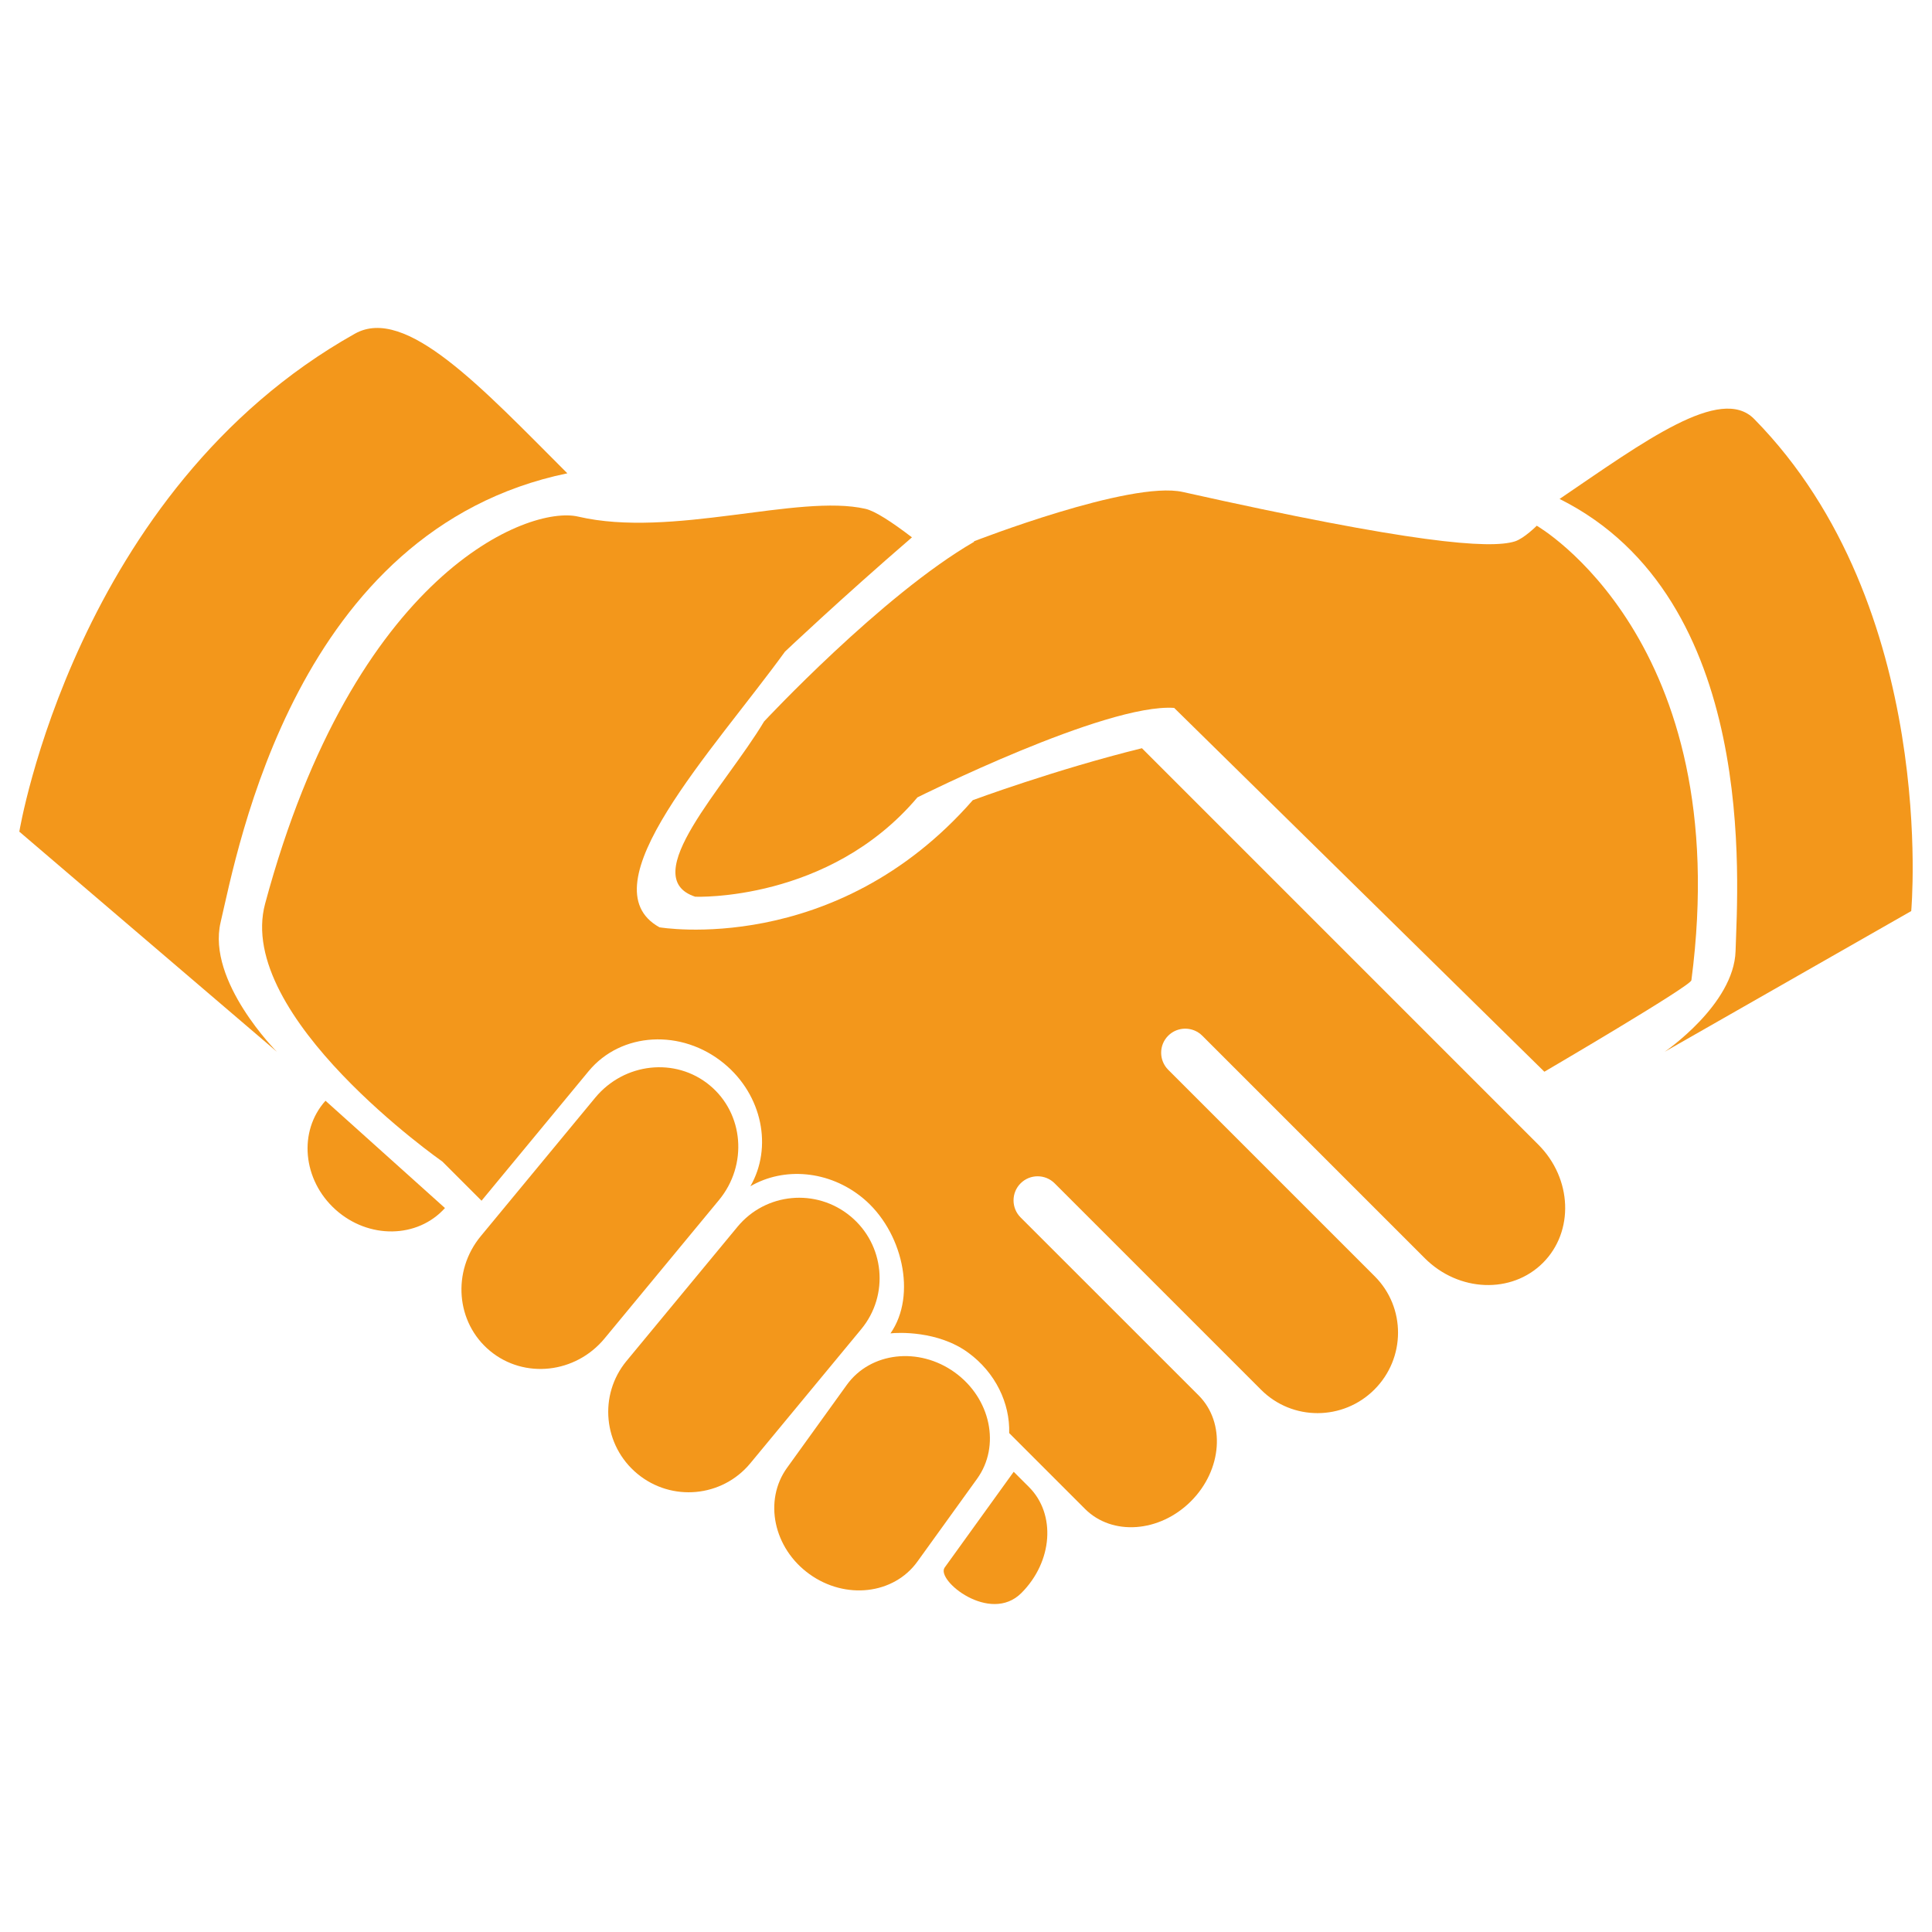
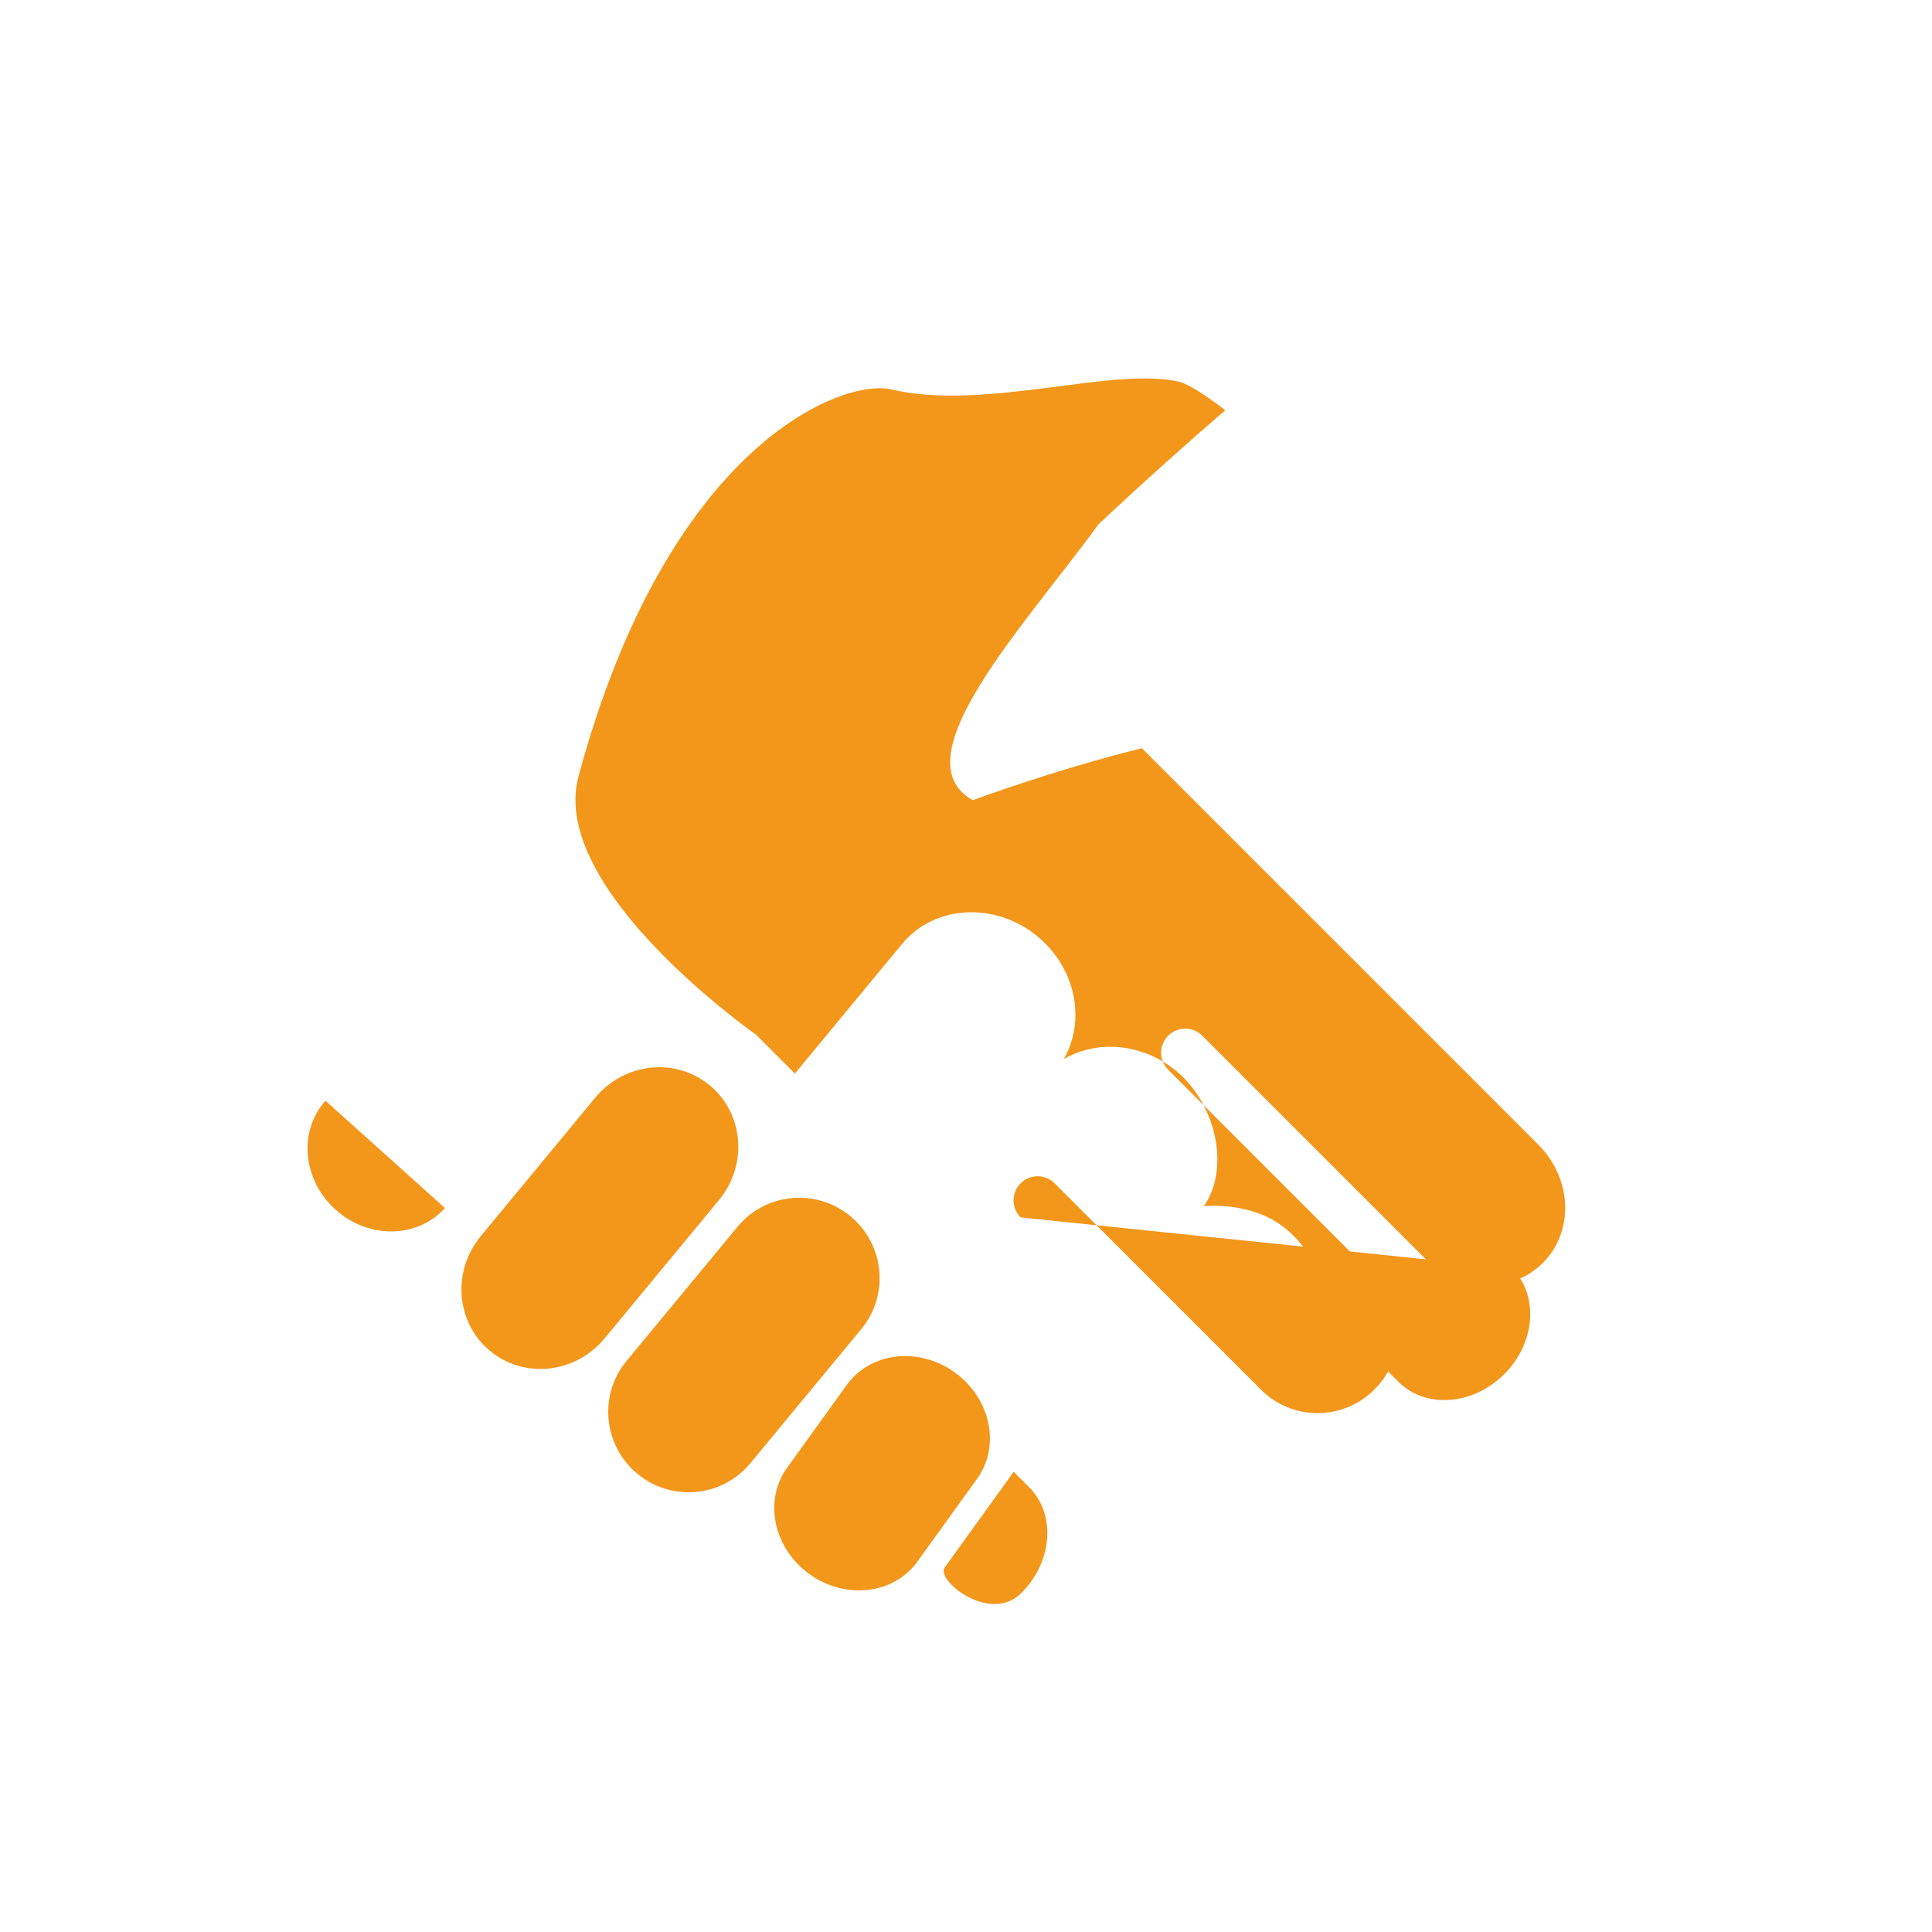
<svg xmlns="http://www.w3.org/2000/svg" version="1.1" id="OUT_COMMITMENT_copia" x="0px" y="0px" width="141.73px" height="141.73px" viewBox="0 0 141.73 141.73" enable-background="new 0 0 141.73 141.73" xml:space="preserve">
  <g>
    <path fill="#F3971B" d="M74.364,107.969l-5.064,7.025c-0.664,0.924,3.327,4.17,5.627,1.869c2.3-2.301,2.553-5.779,0.562-7.771   L74.364,107.969z" />
    <g>
-       <path fill="#F3971B" d="M20.315,77.159c0,0-5.154-5.153-4.131-9.501c1.267-5.382,5.506-28.813,25.436-32.936    c-6.284-6.284-11.858-12.334-15.586-10.242C5.54,35.981,1.417,61.009,1.417,61.009L20.315,77.159z" />
-     </g>
+       </g>
    <path fill="#F3971B" d="M67.296,114.562c-1.734,2.406-5.28,2.814-7.919,0.912l0,0c-2.639-1.9-3.372-5.395-1.638-7.8l4.383-6.082   c1.734-2.405,5.279-2.815,7.919-0.913l0,0c2.639,1.902,3.373,5.396,1.638,7.802L67.296,114.562z" />
    <path fill="#F3971B" d="M55.042,107.346c-2.068,2.499-5.776,2.845-8.283,0.771l0,0c-2.507-2.073-2.863-5.78-0.796-8.28l8.14-9.843   c2.068-2.502,5.777-2.848,8.284-0.773l0,0c2.507,2.072,2.864,5.78,0.796,8.281L55.042,107.346z" />
    <path fill="#F3971B" d="M32.642,88.621c-2.011,2.24-5.604,2.293-8.024,0.12l0,0c-2.42-2.174-2.751-5.751-0.74-7.991L32.642,88.621z   " />
    <path fill="#F3971B" d="M44.35,98.189c-2.131,2.577-5.892,2.988-8.399,0.915l0,0c-2.507-2.073-2.812-5.844-0.681-8.422   l8.391-10.152c2.132-2.579,5.893-2.988,8.4-0.916l0,0c2.507,2.072,2.813,5.843,0.682,8.422L44.35,98.189z" />
-     <path fill="#F3971B" d="M83.771,54.889c-6.331,1.559-12.406,3.81-12.406,3.81c-10.103,11.545-22.987,9.327-22.987,9.327   c-5.479-3.034,3.915-12.929,9.208-20.223c0,0,4.05-3.842,9.314-8.383c-1.486-1.137-2.716-1.935-3.413-2.093   c-4.919-1.121-14.184,2.178-21.075,0.571c-3.63-0.847-16.418,4.071-22.963,28.395c-2.226,8.272,13.007,18.922,13.007,18.922   l2.869,2.869l7.854-9.501c2.381-2.881,6.833-3.129,9.946-0.557c2.813,2.324,3.56,6.157,1.922,8.998   c2.456-1.433,5.78-1.177,8.257,0.872c2.894,2.392,3.984,7.104,2.021,9.919c0.52-0.063,3.475-0.211,5.694,1.409   c2.01,1.467,3.077,3.712,3.014,5.906l5.564,5.564c1.991,1.991,5.468,1.739,7.768-0.562c2.301-2.301,2.554-5.778,0.563-7.77   L74.869,89.308c-0.689-0.689-0.689-1.81,0-2.498c0.69-0.691,1.81-0.691,2.5-0.001l15.147,15.147c2.29,2.29,6.01,2.279,8.31-0.021   c2.301-2.301,2.312-6.02,0.021-8.309L85.699,78.478c-0.689-0.69-0.691-1.81-0.001-2.499c0.689-0.689,1.81-0.689,2.5,0   l16.322,16.322c2.487,2.487,6.369,2.64,8.67,0.339c2.3-2.3,2.148-6.183-0.339-8.67L83.771,54.889z" />
-     <path fill="#F3971B" d="M86.136,51.931l27.158,26.69c0,0,10.729-6.282,10.785-6.706c3.274-24.995-11.343-33.348-11.343-33.348   s-0.932,0.936-1.604,1.148c-1.826,0.579-7.593,0.126-24.364-3.624c-3.844-0.86-15.332,3.624-15.332,3.624s0.039,0.023,0.03,0.028   c-6.783,3.92-15.414,13.185-15.414,13.185c-2.853,4.775-9.409,11.424-5.05,12.855c0,0,9.806,0.402,16.302-7.289   C67.305,58.495,81.096,51.586,86.136,51.931z" />
-     <path fill="#F3971B" d="M71.572,39.842" />
+     <path fill="#F3971B" d="M83.771,54.889c-6.331,1.559-12.406,3.81-12.406,3.81c-5.479-3.034,3.915-12.929,9.208-20.223c0,0,4.05-3.842,9.314-8.383c-1.486-1.137-2.716-1.935-3.413-2.093   c-4.919-1.121-14.184,2.178-21.075,0.571c-3.63-0.847-16.418,4.071-22.963,28.395c-2.226,8.272,13.007,18.922,13.007,18.922   l2.869,2.869l7.854-9.501c2.381-2.881,6.833-3.129,9.946-0.557c2.813,2.324,3.56,6.157,1.922,8.998   c2.456-1.433,5.78-1.177,8.257,0.872c2.894,2.392,3.984,7.104,2.021,9.919c0.52-0.063,3.475-0.211,5.694,1.409   c2.01,1.467,3.077,3.712,3.014,5.906l5.564,5.564c1.991,1.991,5.468,1.739,7.768-0.562c2.301-2.301,2.554-5.778,0.563-7.77   L74.869,89.308c-0.689-0.689-0.689-1.81,0-2.498c0.69-0.691,1.81-0.691,2.5-0.001l15.147,15.147c2.29,2.29,6.01,2.279,8.31-0.021   c2.301-2.301,2.312-6.02,0.021-8.309L85.699,78.478c-0.689-0.69-0.691-1.81-0.001-2.499c0.689-0.689,1.81-0.689,2.5,0   l16.322,16.322c2.487,2.487,6.369,2.64,8.67,0.339c2.3-2.3,2.148-6.183-0.339-8.67L83.771,54.889z" />
    <g>
-       <path fill="#F3971B" d="M122.116,77.159c0,0,5.091-3.461,5.204-7.396c0.141-4.871,1.741-25.841-12.91-33.161    c6.206-4.219,11.812-8.373,14.276-5.865c13.547,13.776,11.52,36.098,11.52,36.098L122.116,77.159z" />
-     </g>
+       </g>
  </g>
</svg>